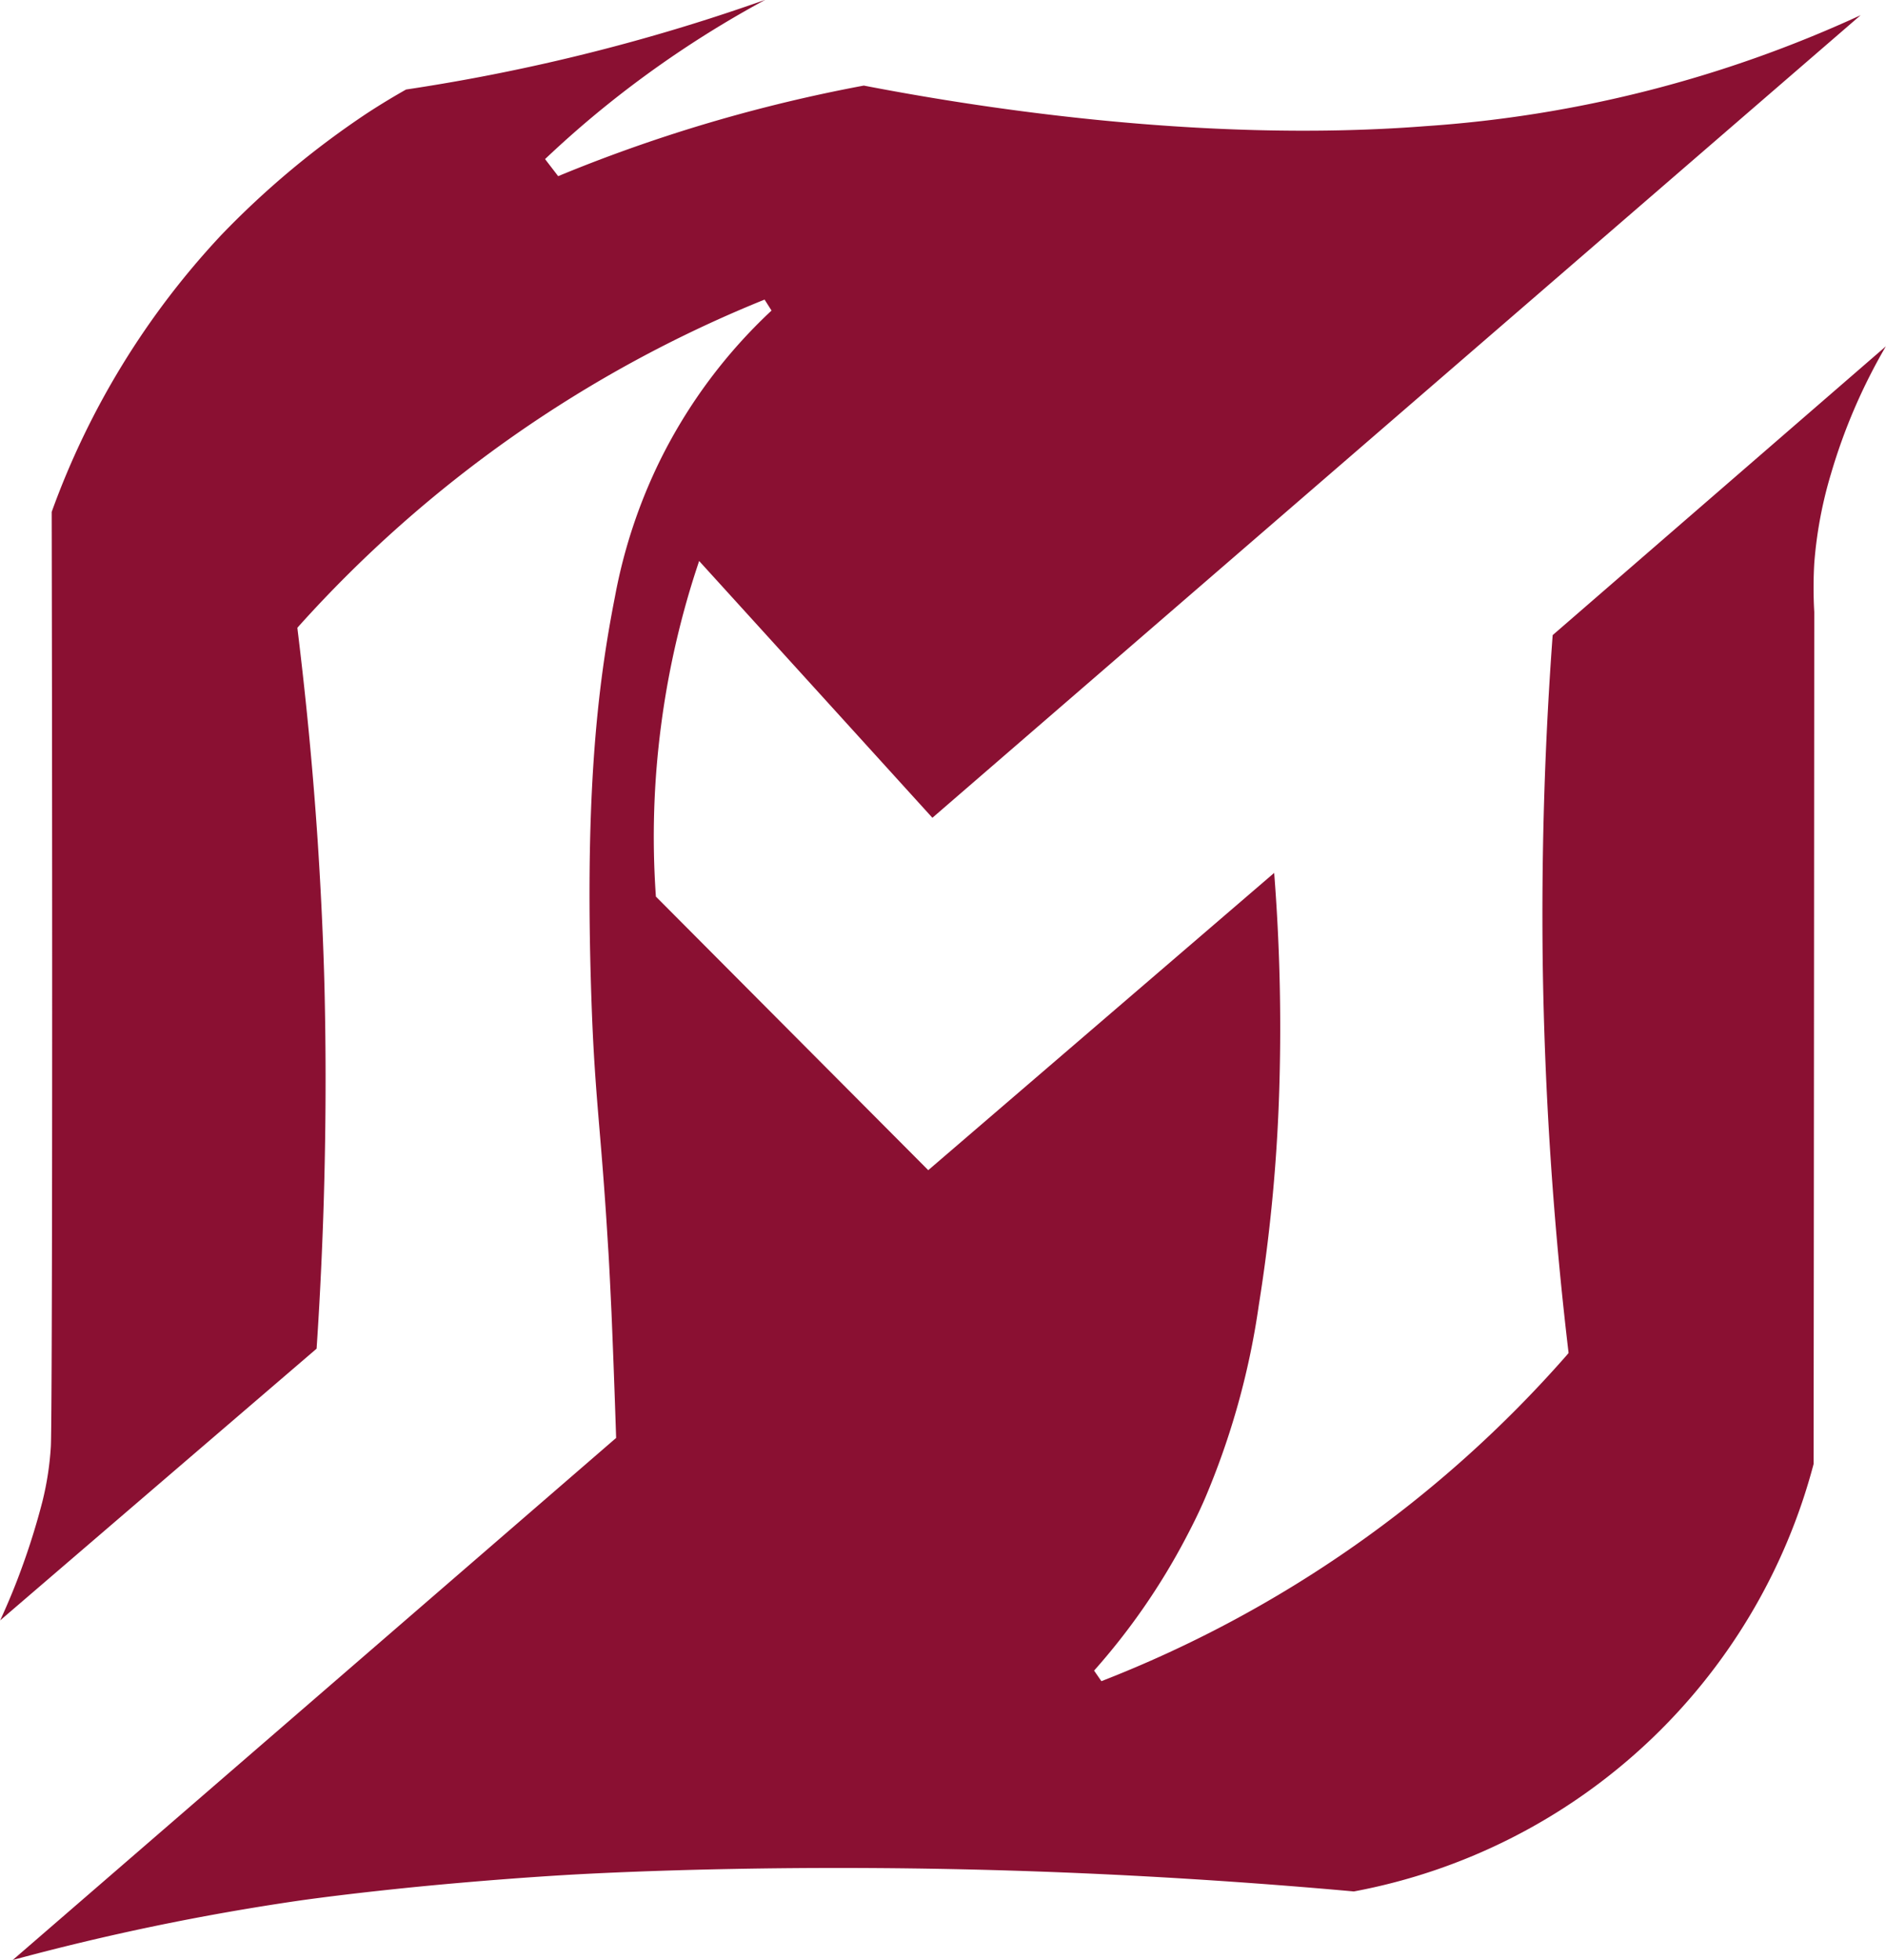
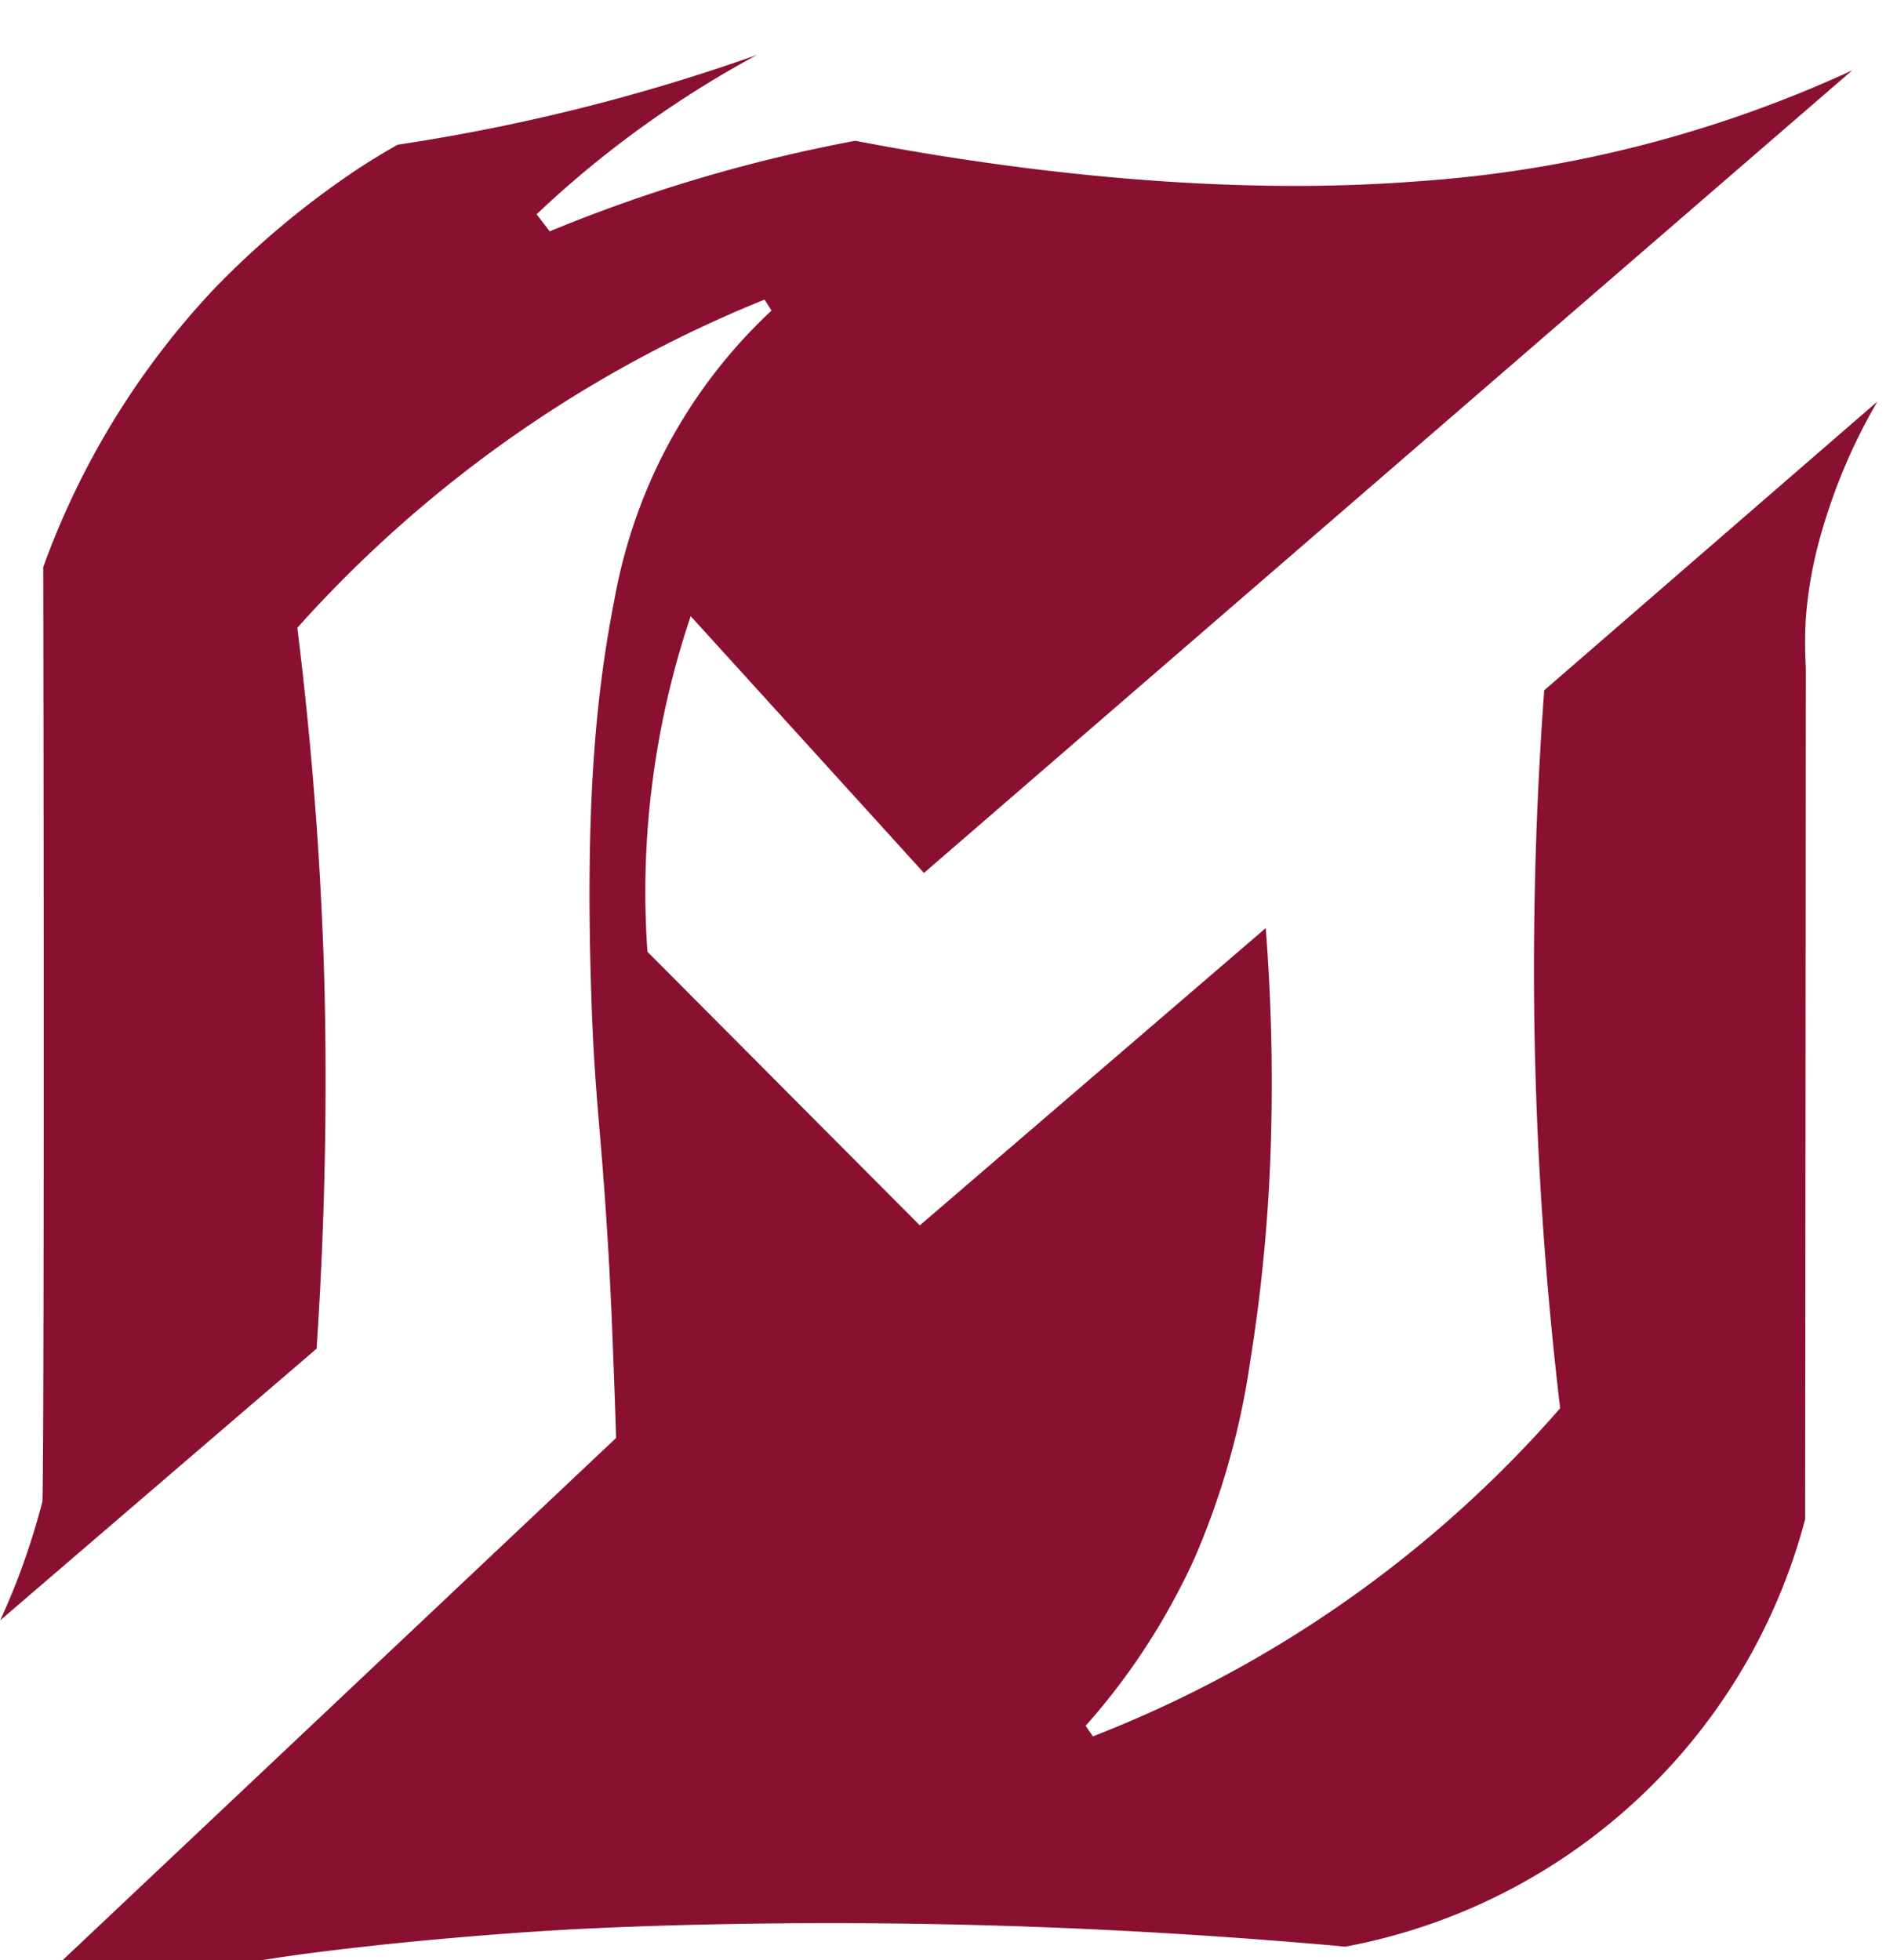
<svg xmlns="http://www.w3.org/2000/svg" width="113.84" height="118.313" viewBox="0 0 113.84 118.313">
  <defs>
    <style>
      .cls-1 {
        fill: #8a1032;
        fill-rule: evenodd;
      }
    </style>
  </defs>
-   <path id="形状_587" data-name="形状 587" class="cls-1" d="M1238.19,789.853c-0.11-3.358-.21-5.91-0.28-7.564-0.07-1.486-.12-2.552-0.18-3.581-0.06-.928-0.12-1.98-0.21-3.229-0.31-4.432-.6-6.615-0.78-10.987-0.51-13.07.3-19.926,1.38-25.419a31.8,31.8,0,0,1,2.74-8.26,31.382,31.382,0,0,1,6.71-9.006l-0.42-.662a76.093,76.093,0,0,0-28.08,19.672l-0.12.136,0.02,0.181c0.42,3.431.87,7.692,1.2,12.606,0.3,4.53.4,8.024,0.43,9.52s0.14,6.561-.09,13.306c-0.11,3.149-.26,5.838-0.4,7.9q-9.555,8.2-19.1,16.4c0.54-1.174.96-2.219,1.27-3.075a42.749,42.749,0,0,0,1.28-4.1h0a18.257,18.257,0,0,0,.51-3.331c0.07-1.342.11-24.718,0.05-56.4a48.516,48.516,0,0,1,10.24-16.716,52.656,52.656,0,0,1,8.77-7.33c0.96-.628,1.79-1.115,2.38-1.448,2.6-.39,5.33-0.889,8.18-1.527a116.36,116.36,0,0,0,13.51-3.892,62.958,62.958,0,0,0-9.78,6.526c-1.27,1.032-2.44,2.069-3.52,3.092,0.26,0.342.53,0.686,0.79,1.03,2.06-.853,4.28-1.682,6.65-2.456a93.193,93.193,0,0,1,11.8-3.011c5.96,1.149,20.01,3.527,33.87,2.451a74.746,74.746,0,0,0,26.3-6.7q-28.02,24.222-56.03,48.443-7.035-7.749-14.08-15.5l-0.21.638a52.182,52.182,0,0,0-2.09,9.318,51.384,51.384,0,0,0-.32,10.149l0.01,0.151,16.44,16.514,20.88-17.942a120.135,120.135,0,0,1,.32,12.613,101.907,101.907,0,0,1-1.25,13.489,46.616,46.616,0,0,1-3.26,11.683c-0.38.878-.77,1.648-1.14,2.351a40.064,40.064,0,0,1-5.54,8.011l0.44,0.638a72.1,72.1,0,0,0,28.09-19.676l0.11-.132-0.02-.176a227.832,227.832,0,0,1-1.54-23.348c-0.09-7.081.15-13.705,0.6-19.806q10.05-8.713,20.11-17.43a34.494,34.494,0,0,0-3.31,7.69,25.448,25.448,0,0,0-1.01,5.405,25.894,25.894,0,0,0,0,2.944q-0.015,25.711-.04,51.421a35.434,35.434,0,0,1-27.75,25.8c-2.81-.254-6.15-0.521-9.92-0.755-1.95-.122-5.27-0.312-9.19-0.451-14.26-.509-25.49.036-28.48,0.214-4.56.271-8.83,0.7-8.83,0.7-0.48.047-4.08,0.4-7.21,0.841a147.172,147.172,0,0,0-17.32,3.588Z" transform="translate(-1201 -703.062)" />
+   <path id="形状_587" data-name="形状 587" class="cls-1" d="M1238.19,789.853c-0.11-3.358-.21-5.91-0.28-7.564-0.07-1.486-.12-2.552-0.18-3.581-0.06-.928-0.12-1.98-0.21-3.229-0.31-4.432-.6-6.615-0.78-10.987-0.51-13.07.3-19.926,1.38-25.419a31.8,31.8,0,0,1,2.74-8.26,31.382,31.382,0,0,1,6.71-9.006l-0.42-.662a76.093,76.093,0,0,0-28.08,19.672l-0.12.136,0.02,0.181c0.42,3.431.87,7.692,1.2,12.606,0.3,4.53.4,8.024,0.43,9.52s0.14,6.561-.09,13.306c-0.11,3.149-.26,5.838-0.4,7.9q-9.555,8.2-19.1,16.4c0.54-1.174.96-2.219,1.27-3.075a42.749,42.749,0,0,0,1.28-4.1h0c0.07-1.342.11-24.718,0.05-56.4a48.516,48.516,0,0,1,10.24-16.716,52.656,52.656,0,0,1,8.77-7.33c0.96-.628,1.79-1.115,2.38-1.448,2.6-.39,5.33-0.889,8.18-1.527a116.36,116.36,0,0,0,13.51-3.892,62.958,62.958,0,0,0-9.78,6.526c-1.27,1.032-2.44,2.069-3.52,3.092,0.26,0.342.53,0.686,0.79,1.03,2.06-.853,4.28-1.682,6.65-2.456a93.193,93.193,0,0,1,11.8-3.011c5.96,1.149,20.01,3.527,33.87,2.451a74.746,74.746,0,0,0,26.3-6.7q-28.02,24.222-56.03,48.443-7.035-7.749-14.08-15.5l-0.21.638a52.182,52.182,0,0,0-2.09,9.318,51.384,51.384,0,0,0-.32,10.149l0.01,0.151,16.44,16.514,20.88-17.942a120.135,120.135,0,0,1,.32,12.613,101.907,101.907,0,0,1-1.25,13.489,46.616,46.616,0,0,1-3.26,11.683c-0.38.878-.77,1.648-1.14,2.351a40.064,40.064,0,0,1-5.54,8.011l0.44,0.638a72.1,72.1,0,0,0,28.09-19.676l0.11-.132-0.02-.176a227.832,227.832,0,0,1-1.54-23.348c-0.09-7.081.15-13.705,0.6-19.806q10.05-8.713,20.11-17.43a34.494,34.494,0,0,0-3.31,7.69,25.448,25.448,0,0,0-1.01,5.405,25.894,25.894,0,0,0,0,2.944q-0.015,25.711-.04,51.421a35.434,35.434,0,0,1-27.75,25.8c-2.81-.254-6.15-0.521-9.92-0.755-1.95-.122-5.27-0.312-9.19-0.451-14.26-.509-25.49.036-28.48,0.214-4.56.271-8.83,0.7-8.83,0.7-0.48.047-4.08,0.4-7.21,0.841a147.172,147.172,0,0,0-17.32,3.588Z" transform="translate(-1201 -703.062)" />
</svg>